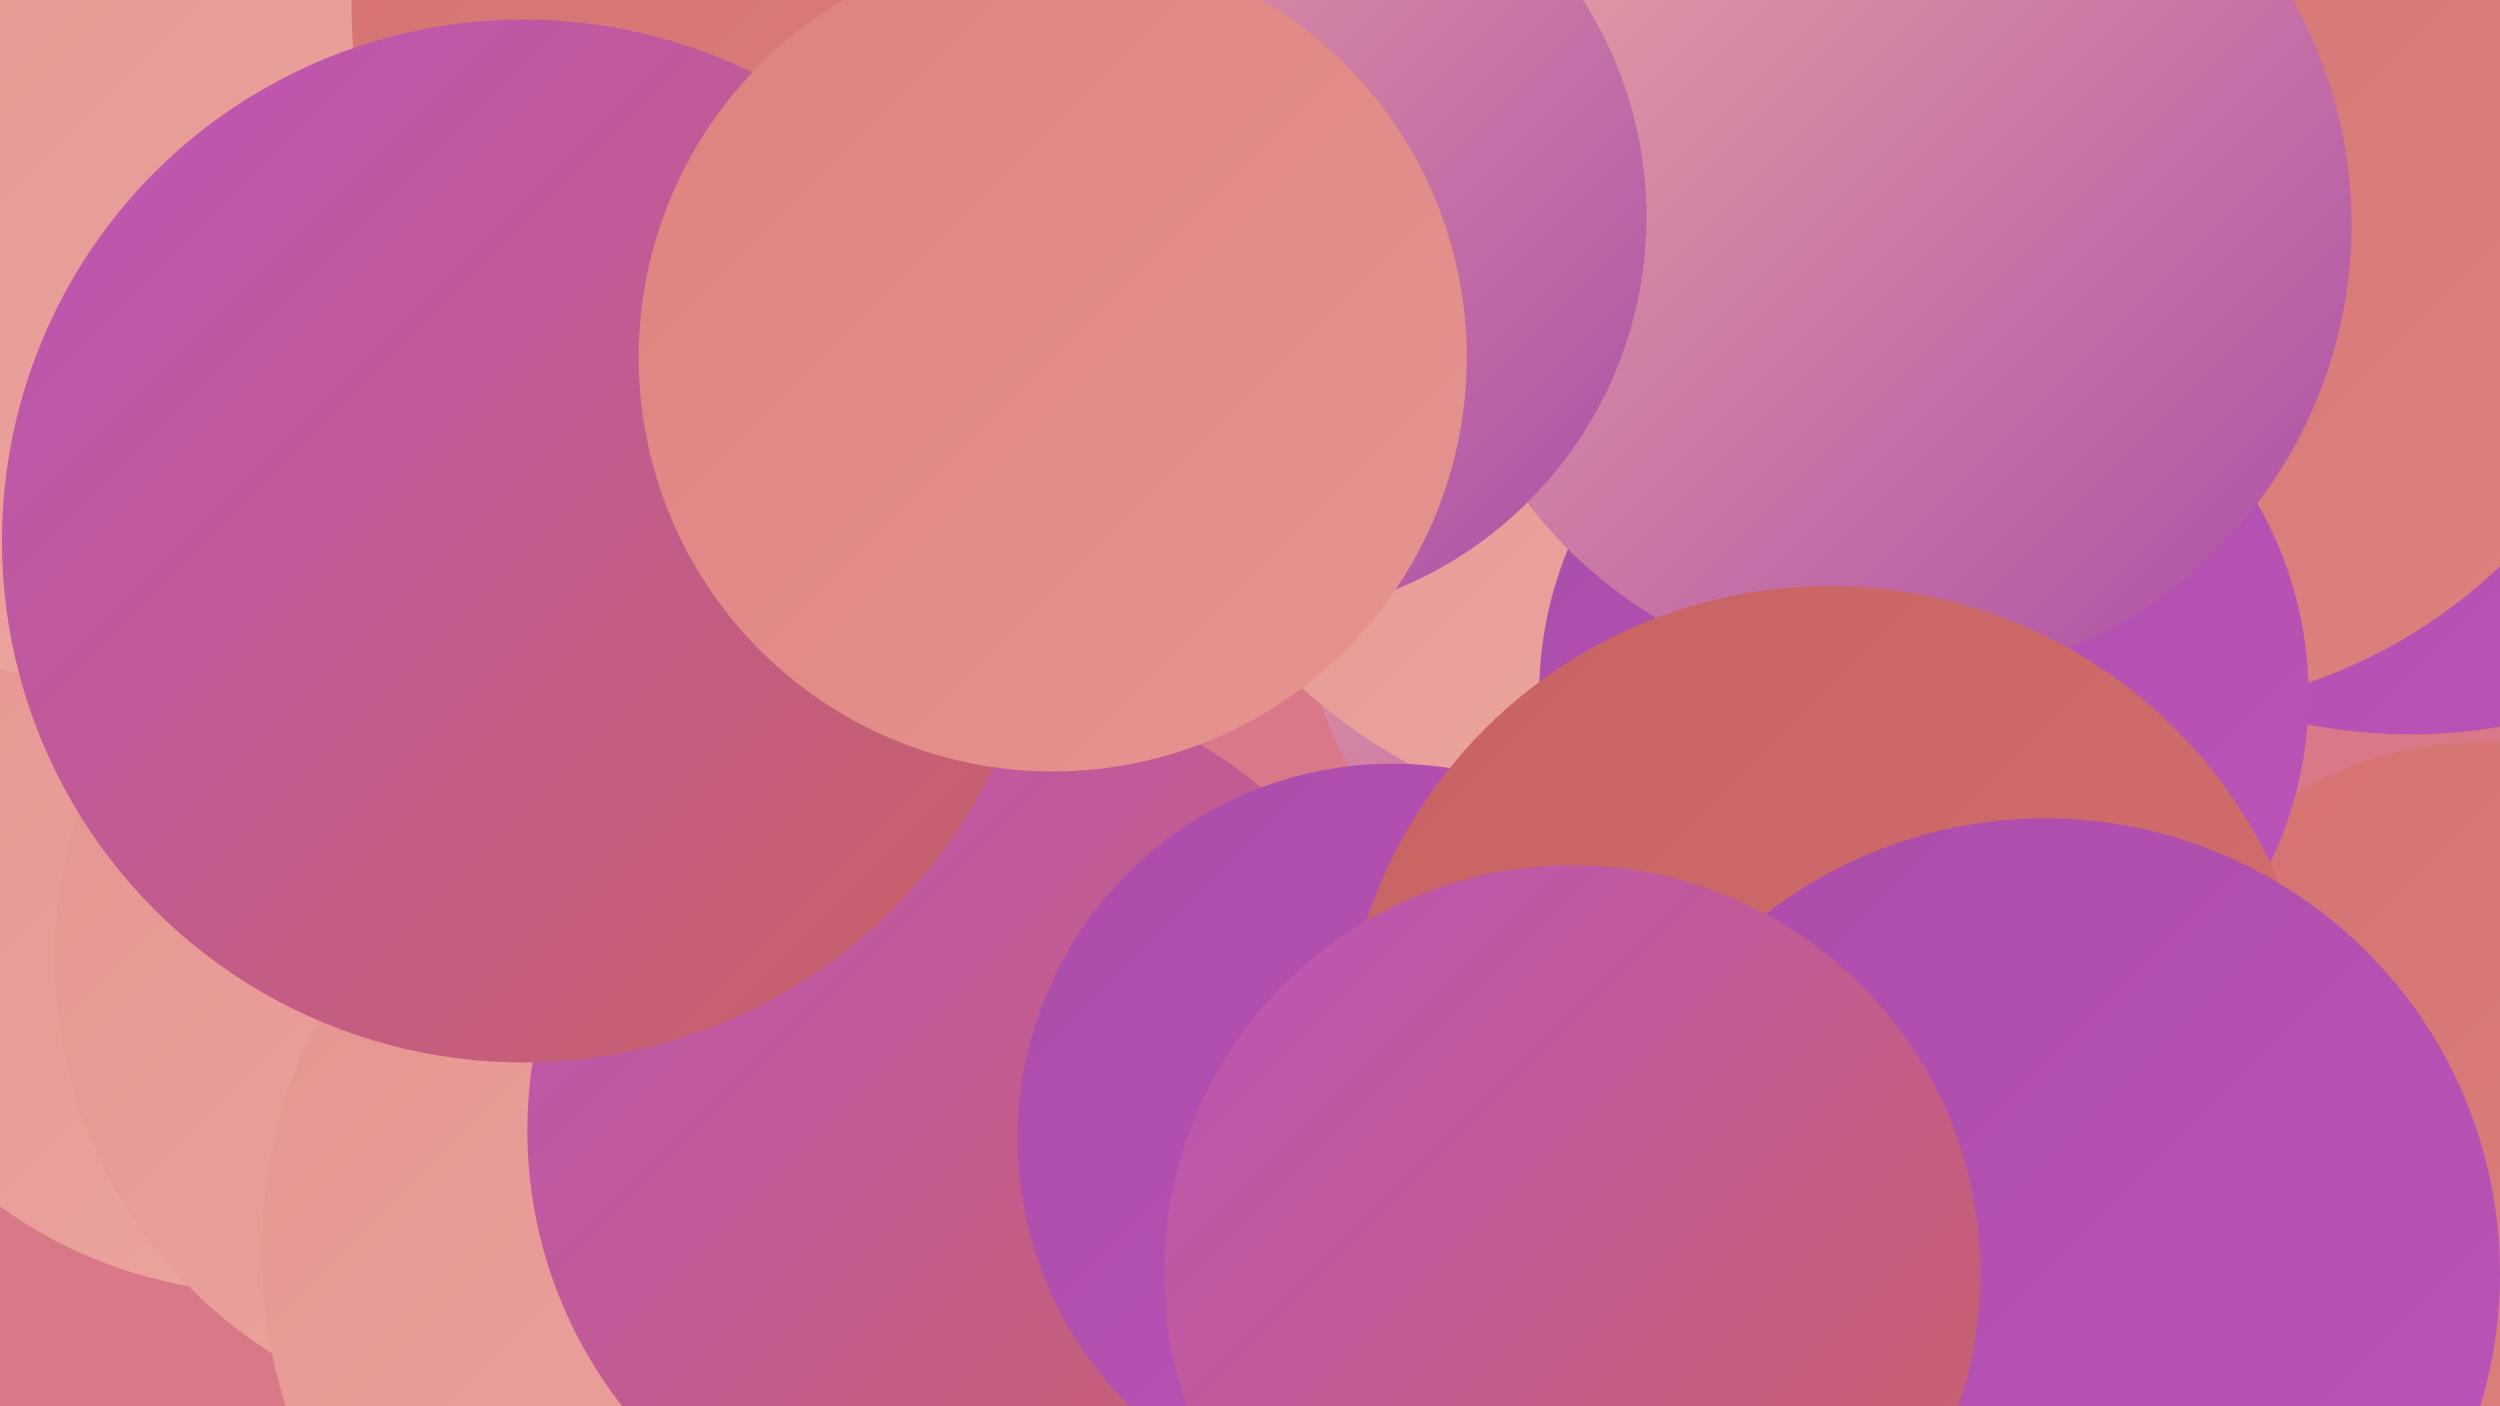
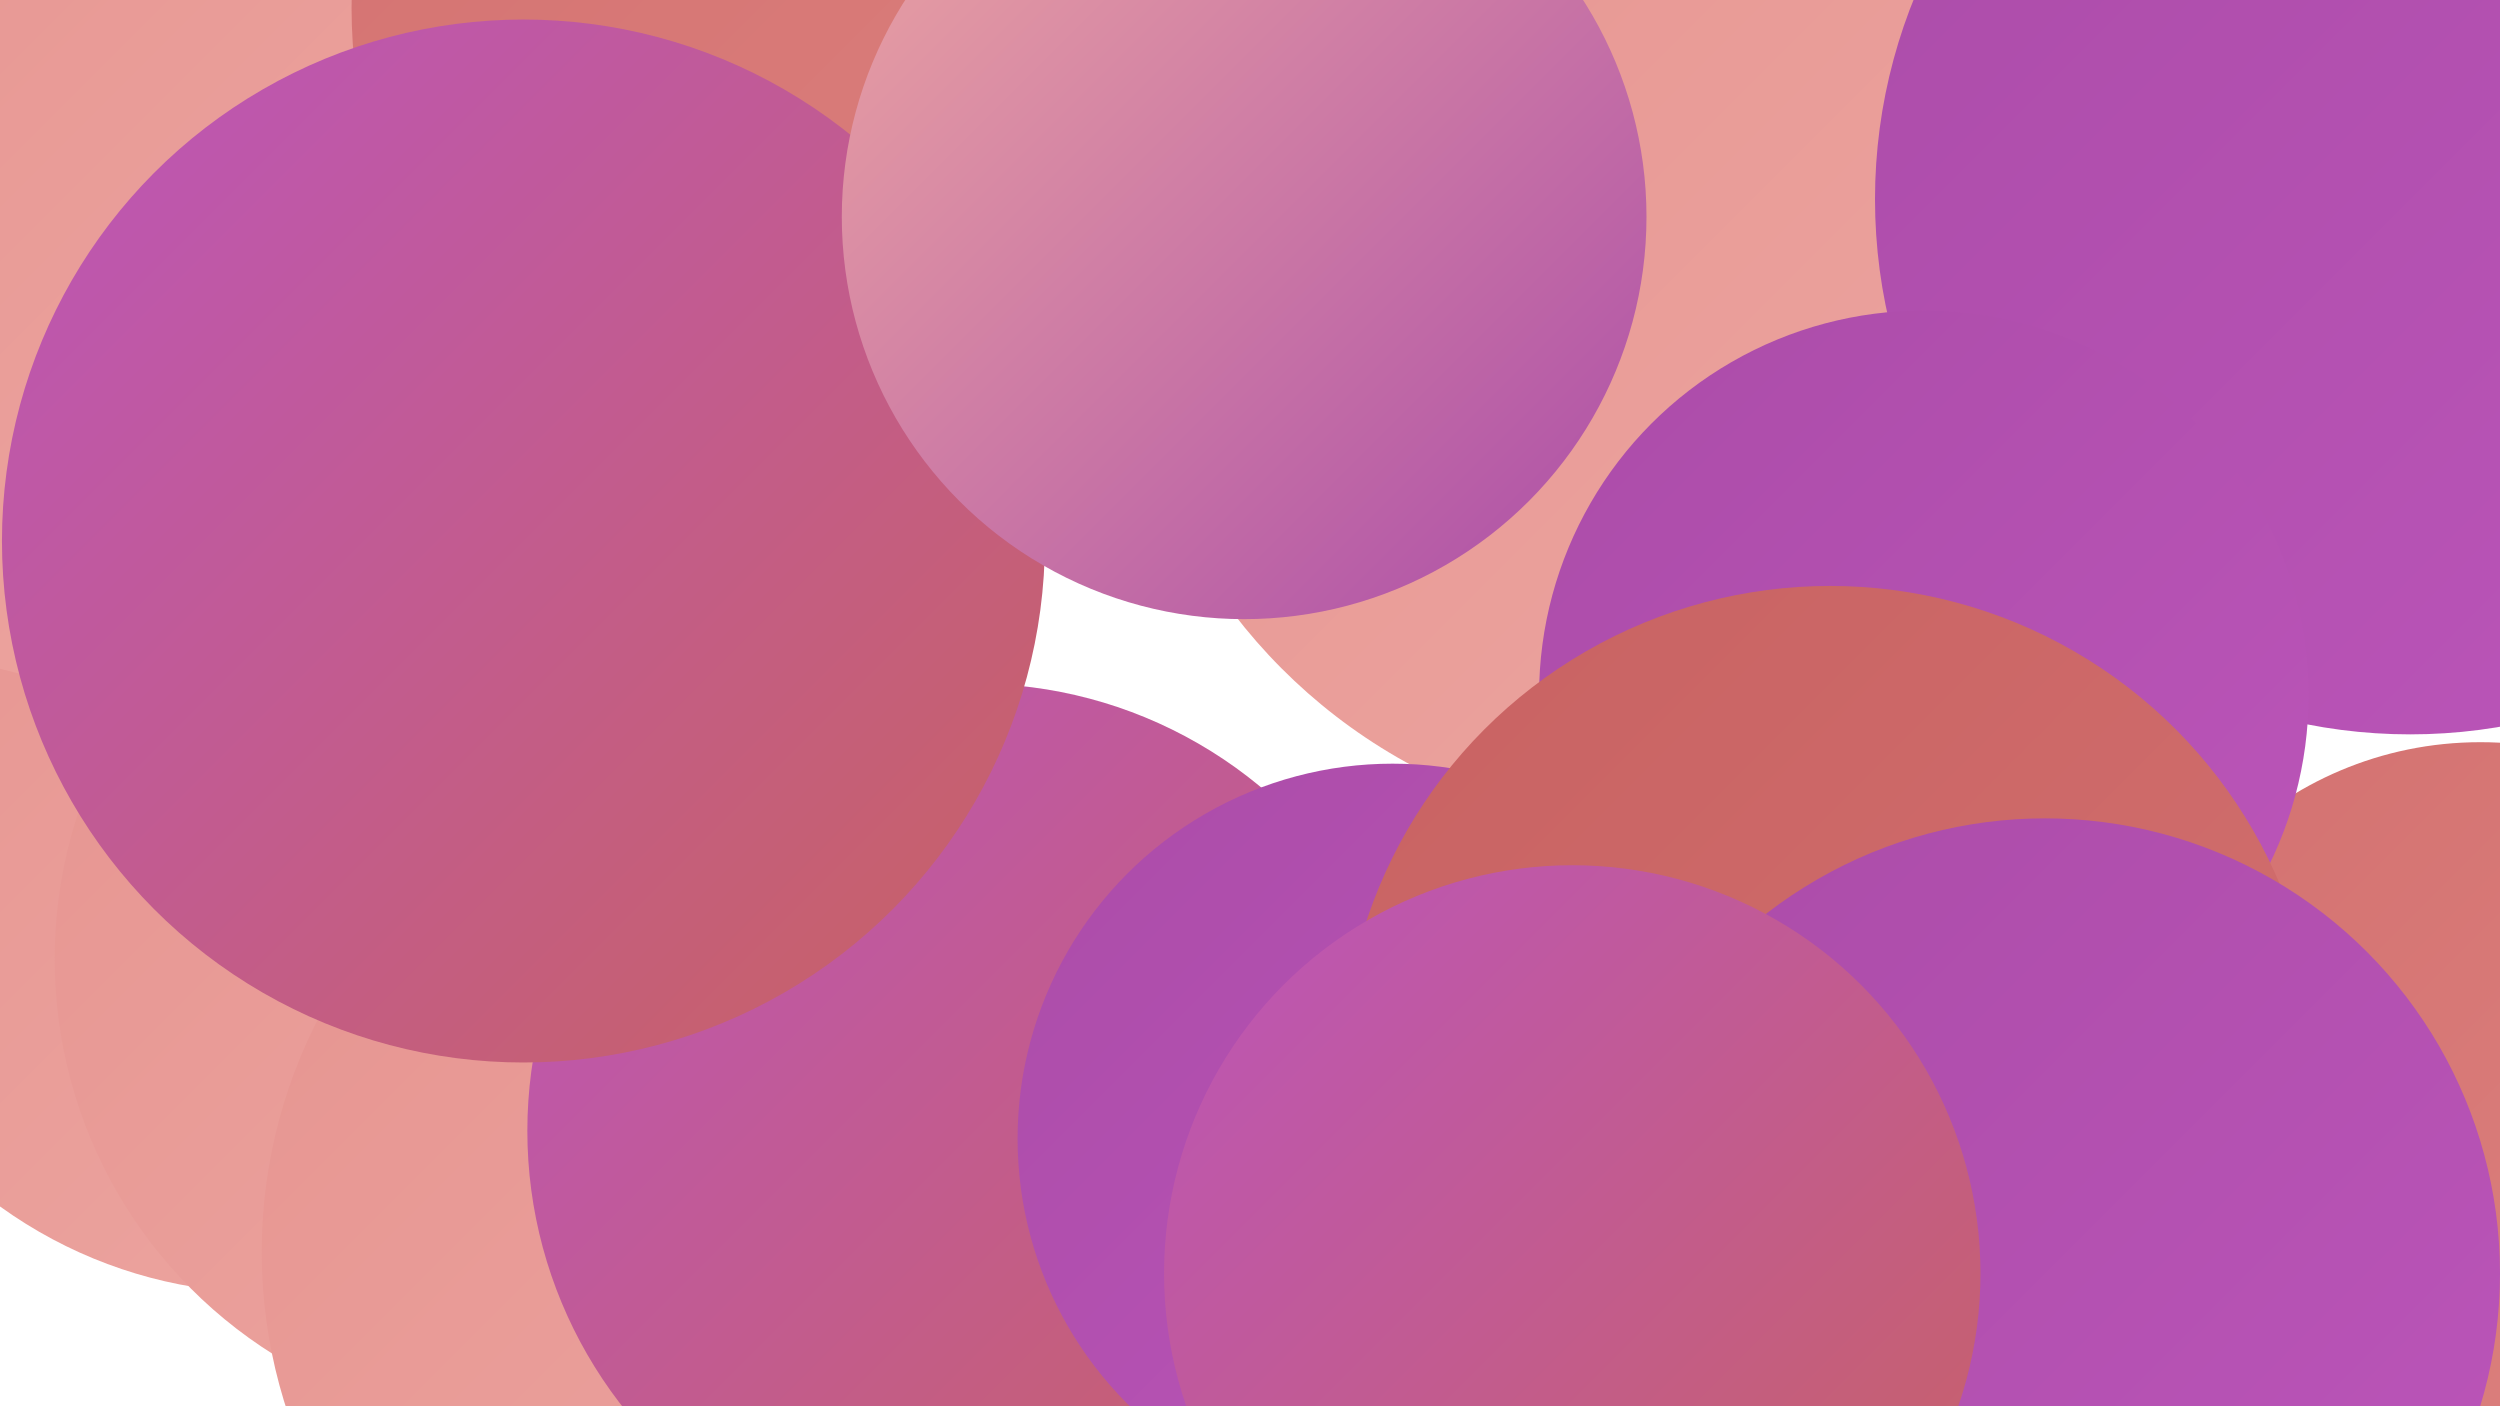
<svg xmlns="http://www.w3.org/2000/svg" width="1280" height="720">
  <defs>
    <linearGradient id="grad0" x1="0%" y1="0%" x2="100%" y2="100%">
      <stop offset="0%" style="stop-color:#ab4ca8;stop-opacity:1" />
      <stop offset="100%" style="stop-color:#bc55ba;stop-opacity:1" />
    </linearGradient>
    <linearGradient id="grad1" x1="0%" y1="0%" x2="100%" y2="100%">
      <stop offset="0%" style="stop-color:#bc55ba;stop-opacity:1" />
      <stop offset="100%" style="stop-color:#c86262;stop-opacity:1" />
    </linearGradient>
    <linearGradient id="grad2" x1="0%" y1="0%" x2="100%" y2="100%">
      <stop offset="0%" style="stop-color:#c86262;stop-opacity:1" />
      <stop offset="100%" style="stop-color:#d37170;stop-opacity:1" />
    </linearGradient>
    <linearGradient id="grad3" x1="0%" y1="0%" x2="100%" y2="100%">
      <stop offset="0%" style="stop-color:#d37170;stop-opacity:1" />
      <stop offset="100%" style="stop-color:#dd827f;stop-opacity:1" />
    </linearGradient>
    <linearGradient id="grad4" x1="0%" y1="0%" x2="100%" y2="100%">
      <stop offset="0%" style="stop-color:#dd827f;stop-opacity:1" />
      <stop offset="100%" style="stop-color:#e69490;stop-opacity:1" />
    </linearGradient>
    <linearGradient id="grad5" x1="0%" y1="0%" x2="100%" y2="100%">
      <stop offset="0%" style="stop-color:#e69490;stop-opacity:1" />
      <stop offset="100%" style="stop-color:#eda7a2;stop-opacity:1" />
    </linearGradient>
    <linearGradient id="grad6" x1="0%" y1="0%" x2="100%" y2="100%">
      <stop offset="0%" style="stop-color:#eda7a2;stop-opacity:1" />
      <stop offset="100%" style="stop-color:#ab4ca8;stop-opacity:1" />
    </linearGradient>
  </defs>
-   <rect width="1280" height="720" fill="#d97888" />
-   <circle cx="867" cy="294" r="202" fill="url(#grad6)" />
  <circle cx="137" cy="428" r="234" fill="url(#grad5)" />
  <circle cx="858" cy="141" r="285" fill="url(#grad5)" />
  <circle cx="267" cy="491" r="239" fill="url(#grad5)" />
  <circle cx="395" cy="641" r="261" fill="url(#grad5)" />
  <circle cx="499" cy="579" r="229" fill="url(#grad1)" />
  <circle cx="1234" cy="102" r="274" fill="url(#grad0)" />
  <circle cx="1270" cy="564" r="184" fill="url(#grad3)" />
  <circle cx="713" cy="583" r="192" fill="url(#grad0)" />
  <circle cx="58" cy="124" r="226" fill="url(#grad5)" />
-   <circle cx="1095" cy="96" r="268" fill="url(#grad3)" />
  <circle cx="985" cy="356" r="197" fill="url(#grad0)" />
  <circle cx="452" cy="4" r="272" fill="url(#grad3)" />
  <circle cx="268" cy="277" r="267" fill="url(#grad1)" />
-   <circle cx="969" cy="115" r="235" fill="url(#grad6)" />
  <circle cx="937" cy="550" r="250" fill="url(#grad2)" />
  <circle cx="1047" cy="652" r="233" fill="url(#grad0)" />
  <circle cx="637" cy="111" r="206" fill="url(#grad6)" />
  <circle cx="805" cy="652" r="209" fill="url(#grad1)" />
-   <circle cx="539" cy="183" r="212" fill="url(#grad4)" />
</svg>